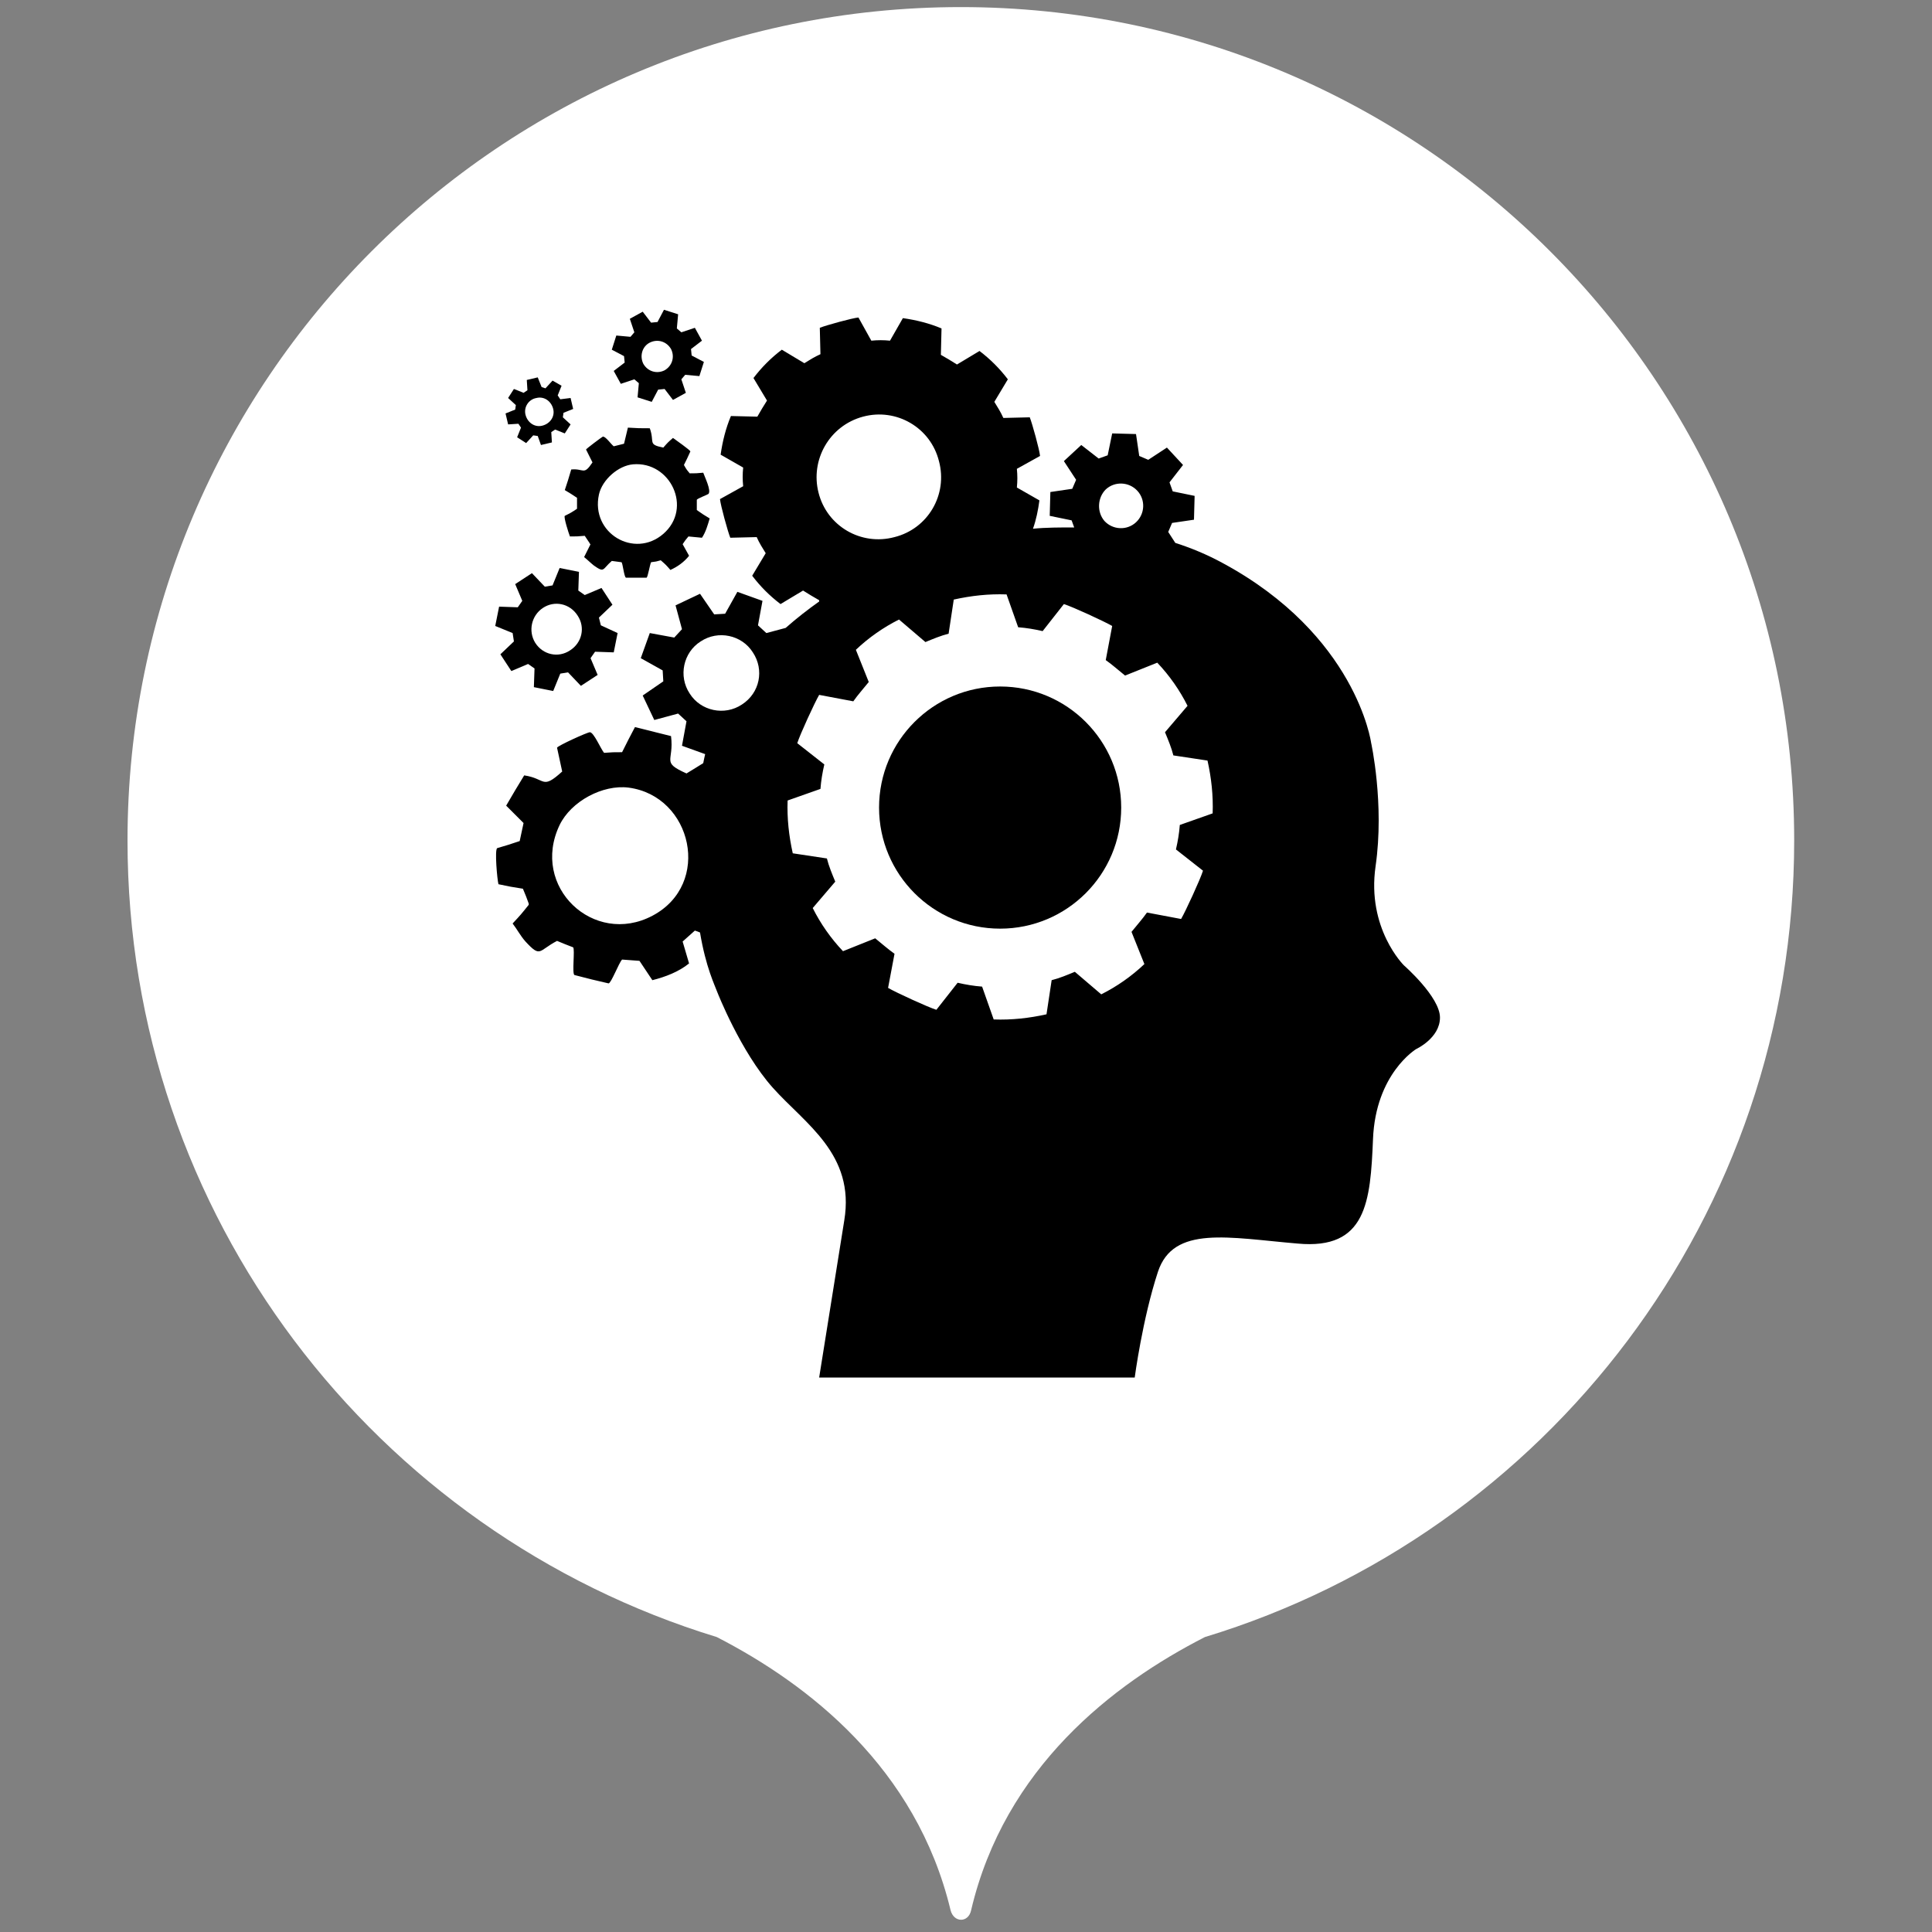
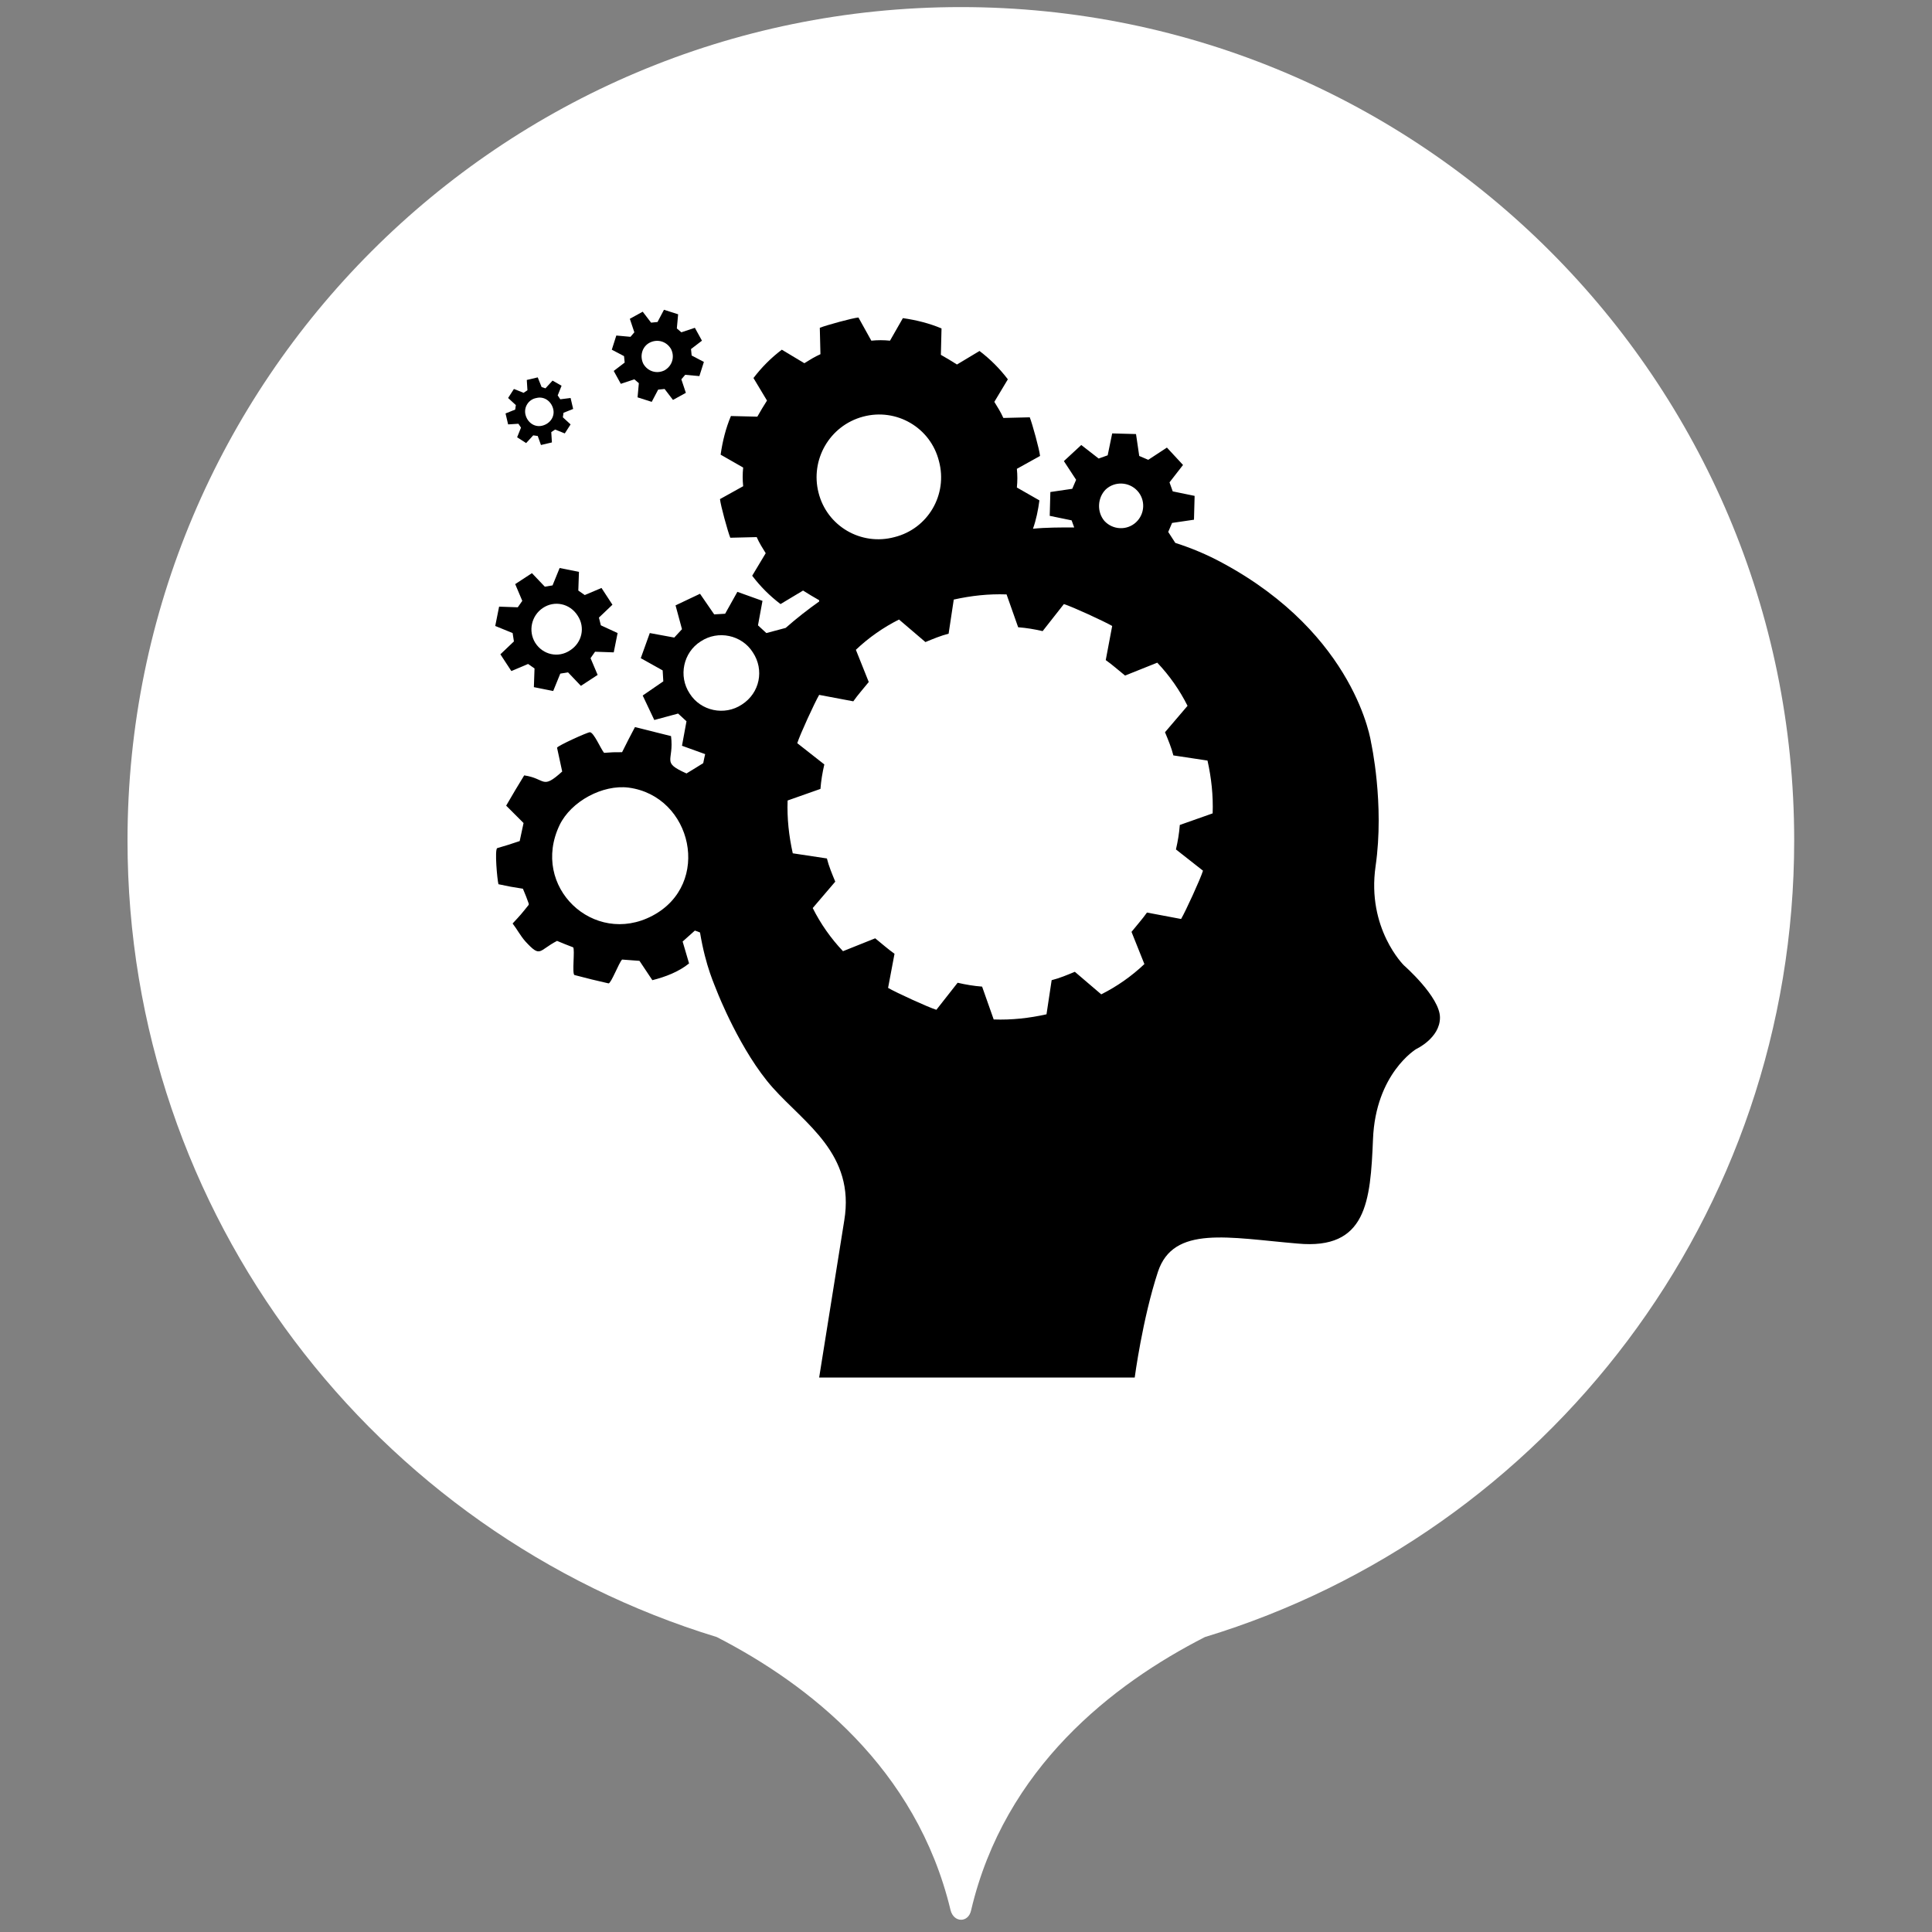
<svg xmlns="http://www.w3.org/2000/svg" version="1.1" id="ICONS" x="0px" y="0px" viewBox="0 0 300 300" style="enable-background:new 0 0 300 300;" xml:space="preserve">
  <rect x="0" y="0" width="300" height="300" fill="#808080" stroke="none" />
  <style type="text/css">
	.st0{fill:#FFFFFF;}
</style>
  <path class="st0" d="M278.6,130.5c0-71.4-57.9-129.4-129.4-129.4S19.8,59.1,19.8,130.5c0,58.3,38.5,107.5,91.5,123.7  c14.2,7.3,31,20.3,36.3,42.4c0.5,2,2.8,2,3.2,0c5.2-22.1,22-35.1,36.3-42.4C240.1,238.1,278.6,188.8,278.6,130.5L278.6,130.5z" />
  <g>
-     <ellipse cx="155.3" cy="125.4" rx="18.8" ry="18.8" />
    <path d="M218,149.9c0,0-5.8-5.7-4.4-15.4c1.4-9.7-0.7-19.2-0.7-19.2s-2.3-16.7-23.1-27.9c-2.4-1.3-4.8-2.3-7.3-3.1l-1.1-1.7   l0.6-1.4l3.4-0.5l0.1-3.7l-3.4-0.7l-0.5-1.4l2.1-2.7l-2.5-2.7l-2.9,1.9l-1.4-0.6l-0.5-3.4l-3.7-0.1l-0.7,3.4l-1.4,0.5l-2.7-2.1   l-2.7,2.5l1.9,2.9l-0.6,1.4l-3.4,0.5l-0.1,3.7l3.4,0.7l0.4,1.1c-2.2,0-4.4,0-6.4,0.2c0.5-1.4,0.8-2.9,1-4.4l-3.5-2   c0.1-1,0.1-1.9,0-2.9l3.6-2c-0.1-1-1.2-5-1.6-6l-4.1,0.1c-0.4-0.9-0.9-1.7-1.4-2.5l2.1-3.5c-1.3-1.7-2.7-3.1-4.4-4.4l-3.5,2.1   c-0.8-0.5-1.6-1-2.5-1.5l0.1-4.1c-1.9-0.8-3.9-1.3-6-1.6l-2,3.5c-1-0.1-1.9-0.1-2.9,0l-2-3.6c-1,0.1-5,1.2-6,1.6l0.1,4.1   c-0.9,0.4-1.7,0.9-2.5,1.4l-3.5-2.1c-1.7,1.3-3.1,2.7-4.4,4.4l2.1,3.5c-0.5,0.8-1,1.6-1.5,2.5l-4.1-0.1c-0.8,1.9-1.3,3.9-1.6,6   l3.5,2c-0.1,1-0.1,1.9,0,2.9l-3.6,2c0.1,1,1.2,5,1.6,6l4.1-0.1c0.4,0.9,0.9,1.7,1.4,2.5l-2.1,3.5c1.3,1.7,2.7,3.1,4.4,4.4l3.5-2.1   c0.8,0.5,1.6,1,2.5,1.5v0.2c-1.7,1.2-3.5,2.6-5.2,4.1l-3,0.8l-1.3-1.2l0.7-3.8l-3.9-1.4l-1.9,3.4l-1.7,0.1l-2.2-3.2l-3.8,1.8l1,3.7   l-1.2,1.3l-3.8-0.7l-1.4,3.9l3.4,1.9l0.1,1.7l-3.2,2.2l1.8,3.8l3.7-1l1.3,1.2l-0.7,3.8l3.6,1.3c-0.1,0.4-0.2,0.9-0.3,1.4   c-1.1,0.7-1.3,0.8-2.6,1.6c-4-1.8-1.9-1.8-2.4-5.8c-2.8-0.7-2.8-0.7-5.6-1.4c-1,1.9-1,1.9-2,3.9c-1.4,0-1.4,0-2.8,0.1   c-0.5-0.6-1.6-3.2-2.2-3.2c-0.4,0-5,2.1-5.1,2.4c0.4,1.9,0.4,1.9,0.8,3.7c-3.2,2.9-2.5,1.1-5.9,0.6c-1.4,2.3-1.4,2.3-2.8,4.7   c1.4,1.4,1.4,1.4,2.7,2.7c-0.3,1.4-0.3,1.4-0.6,2.8c-1.8,0.6-1.8,0.6-3.5,1.1c-0.4,0.3,0,4.8,0.2,5.6c1.9,0.4,1.9,0.4,3.8,0.7   c0.5,1.2,0.5,1.2,0.9,2.3c0,0.1,0,0.1,0,0.2c-1.2,1.5-1.2,1.5-2.5,2.9c0.7,0.9,1.2,1.9,2,2.8c2.4,2.6,2,1.4,4.9-0.1   c1.2,0.5,1.2,0.5,2.5,1c0.3,0.3-0.2,4.1,0.2,4.3c2.7,0.7,2.7,0.7,5.3,1.3c0.4,0,1.6-3.2,2.1-3.7c1.3,0.1,1.3,0.1,2.7,0.2   c1,1.5,1,1.5,2,3c2-0.5,4.1-1.3,5.7-2.6c-0.5-1.7-0.5-1.7-1-3.4c1-0.9,1-0.9,1.9-1.7c0.3,0.1,0.6,0.2,0.8,0.3   c0.9,5.4,2.3,8.2,2.7,9.3c0,0,3.6,9.2,8.6,14.8s12.8,10.3,11.1,20.6l-3.9,24.4h49c0,0,1.2-9.1,3.6-16.4c2.4-7.3,11-5.3,21.7-4.4   c10.7,1,11.3-6.5,11.7-16.2c0.4-10.2,6.7-14,6.7-14s3.7-1.7,3.7-4.9S218,149.9,218,149.9z M101.3,142.2c-9.1,4.8-19-4.5-14.4-14.1   c1.8-3.7,6.7-6.3,10.7-5.8C107.5,123.6,110.6,137.3,101.3,142.2z M115.2,109.4c-2.7,1.8-6.4,1-8.1-1.7c-1.8-2.7-1-6.4,1.7-8.1   c2.7-1.8,6.4-1,8.1,1.7C118.7,104,118,107.6,115.2,109.4z M171.7,76c1.4-1.3,3.6-1.2,4.9,0.2c1.3,1.4,1.2,3.6-0.2,4.9   s-3.6,1.2-4.9-0.2C170.3,79.5,170.4,77.3,171.7,76z M134,64.7c5.2-1.4,10.5,1.7,11.8,6.9c1.4,5.2-1.7,10.5-6.9,11.8   c-5.2,1.4-10.5-1.7-11.8-6.9C125.8,71.4,128.8,66.1,134,64.7z M186.8,135.2c-0.4,1.3-2.7,6.3-3.4,7.5l-5.3-1c-0.7,1-1.6,2-2.4,3   l2,5c-2,1.9-4.3,3.5-6.7,4.7l-4.1-3.5c-1.2,0.5-2.4,1-3.6,1.3l-0.8,5.3c-2.7,0.6-5.4,0.9-8.2,0.8l-1.8-5.1   c-1.3-0.1-2.5-0.3-3.8-0.6l-3.3,4.2c-1.3-0.4-6.3-2.7-7.5-3.4l1-5.3c-1-0.7-2-1.6-3-2.4l-5,2c-1.9-2-3.5-4.3-4.7-6.7l3.5-4.1   c-0.5-1.2-1-2.4-1.3-3.6l-5.3-0.8c-0.6-2.7-0.9-5.4-0.8-8.2l5.1-1.8c0.1-1.3,0.3-2.5,0.6-3.8l-4.2-3.3c0.4-1.3,2.7-6.3,3.4-7.5   l5.3,1c0.7-1,1.6-2,2.4-3l-2-5c2-1.9,4.3-3.5,6.7-4.7l4.1,3.5c1.2-0.5,2.4-1,3.6-1.3l0.8-5.3c2.7-0.6,5.4-0.9,8.2-0.8l1.8,5.1   c1.3,0.1,2.5,0.3,3.8,0.6l3.3-4.2c1.3,0.4,6.3,2.7,7.5,3.4l-1,5.3c1,0.7,2,1.6,3,2.4l5-2c1.9,2,3.5,4.3,4.7,6.7l-3.5,4.1   c0.5,1.2,1,2.4,1.3,3.6l5.3,0.8c0.6,2.7,0.9,5.4,0.8,8.2l-5.1,1.8c-0.1,1.3-0.3,2.5-0.6,3.8L186.8,135.2z" />
-     <path d="M87.7,76.1c1,0.6,1,0.6,1.9,1.2c0,0.8,0,0.8,0,1.7c-0.9,0.6-0.9,0.6-1.9,1.1c-0.2,0.2,0.6,2.7,0.8,3.2c1.1,0,1.1,0,2.3-0.1   c0.4,0.6,0.4,0.6,0.8,1.2c0,0.1,0,0.1,0.1,0.1c-0.5,1-0.5,1-1,2c0.5,0.4,1,0.9,1.5,1.3c1.7,1.2,1.3,0.6,2.8-0.7   c0.8,0.1,0.8,0.1,1.5,0.2c0.2,0.1,0.4,2.3,0.7,2.4c1.6,0,1.6,0,3.2,0c0.2-0.1,0.5-2,0.7-2.4c0.8-0.1,0.8-0.1,1.5-0.3   c0.8,0.7,0.8,0.7,1.5,1.5c1.1-0.5,2.1-1.2,2.9-2.2c-0.5-0.9-0.5-0.9-1-1.8c0.4-0.6,0.4-0.6,0.9-1.2c1.1,0.1,1.1,0.1,2.1,0.2   c0.6-0.9,0.9-2,1.2-3c-1-0.6-1-0.6-2-1.3c0-0.8,0-0.8,0-1.6c0.1-0.2,1.7-0.8,1.8-0.9c0.5-0.5-0.6-2.7-0.8-3.3   c-1.1,0.1-1.1,0.1-2.1,0.1c-0.5-0.6-0.5-0.6-0.9-1.3c0.5-1,0.5-1,1-2.1c0-0.2-2.3-1.8-2.7-2.1c-0.8,0.7-0.8,0.7-1.5,1.5   c-2.5-0.5-1.3-0.8-2.1-3c-1.7,0-1.7,0-3.4-0.1c-0.3,1.2-0.3,1.2-0.6,2.5c-0.8,0.2-0.8,0.2-1.6,0.4c-0.4-0.3-1.3-1.6-1.7-1.5   c-0.2,0.1-2.6,1.9-2.6,2c0.5,1,0.5,1,1,2c-1.4,2.1-1.3,0.9-3.3,1.1C88.2,74.6,88.2,74.6,87.7,76.1z M93,76.8c0.5-2.3,3-4.5,5.3-4.7   c5.8-0.5,9.3,6.8,4.7,10.8C98.5,86.8,91.7,82.8,93,76.8z" />
    <path d="M79.8,99.6l-2.1,2l1.7,2.6l2.6-1.1l1,0.7l-0.1,2.9l3,0.6l1.1-2.7l1.2-0.2l2,2.1l2.6-1.7l-1.1-2.6l0.7-1l2.9,0.1l0.6-3   l-2.6-1.2L93,95.9l2.1-2l-1.7-2.6l-2.6,1.1l-1-0.7l0.1-2.9l-3-0.6l-1.1,2.7l-1.2,0.2l-2-2.1L80,90.7l1.1,2.6l-0.7,1l-2.9-0.1   l-0.6,3l2.7,1.1L79.8,99.6z M84.3,94.4c1.8-1.2,4.2-0.7,5.4,1.2c1.2,1.8,0.7,4.2-1.2,5.4c-1.8,1.2-4.2,0.7-5.4-1.2   C82,98,82.5,95.6,84.3,94.4z" />
    <path d="M78.5,64.2l0.4,1.7l1.6-0.1l0.4,0.6l-0.6,1.5l1.4,0.9l1.1-1.2l0.7,0.1l0.5,1.4l1.7-0.4l-0.1-1.6l0.6-0.4l1.5,0.6l0.9-1.4   l-1.2-1.1l0.1-0.7l1.5-0.6l-0.4-1.7L87,62l-0.4-0.6l0.6-1.5l-1.4-0.8l-1.1,1.2l-0.6-0.2l-0.6-1.5L81.8,59l0.1,1.6L81.3,61l-1.5-0.6   l-0.9,1.4l1.2,1.1L80,63.6L78.5,64.2z M83.3,61.8c1.2-0.3,2.3,0.5,2.6,1.7c0.3,1.2-0.5,2.3-1.7,2.6c-1.2,0.3-2.3-0.5-2.6-1.7   C81.3,63.2,82.1,62,83.3,61.8z" />
    <path d="M97,56.3l-1.7,1.3l1.1,2l2.1-0.7l0.7,0.6L99,61.7l2.2,0.7l1-1.9l1-0.1l1.3,1.7l2-1.1l-0.7-2.1l0.6-0.7l2.2,0.2l0.7-2.2   l-1.9-1l-0.1-1l1.7-1.3l-1.1-2l-2.1,0.7l-0.7-0.6l0.2-2.2l-2.2-0.7l-1,1.9l-1,0.1l-1.3-1.7l-2,1.1l0.7,2.1l-0.6,0.7l-2.2-0.2   L95,54.3l1.9,1L97,56.3z M100.9,53.2c1.2-0.6,2.6-0.2,3.3,1c0.6,1.2,0.2,2.6-1,3.3c-1.2,0.6-2.6,0.2-3.3-1   C99.3,55.3,99.7,53.8,100.9,53.2z" />
  </g>
</svg>